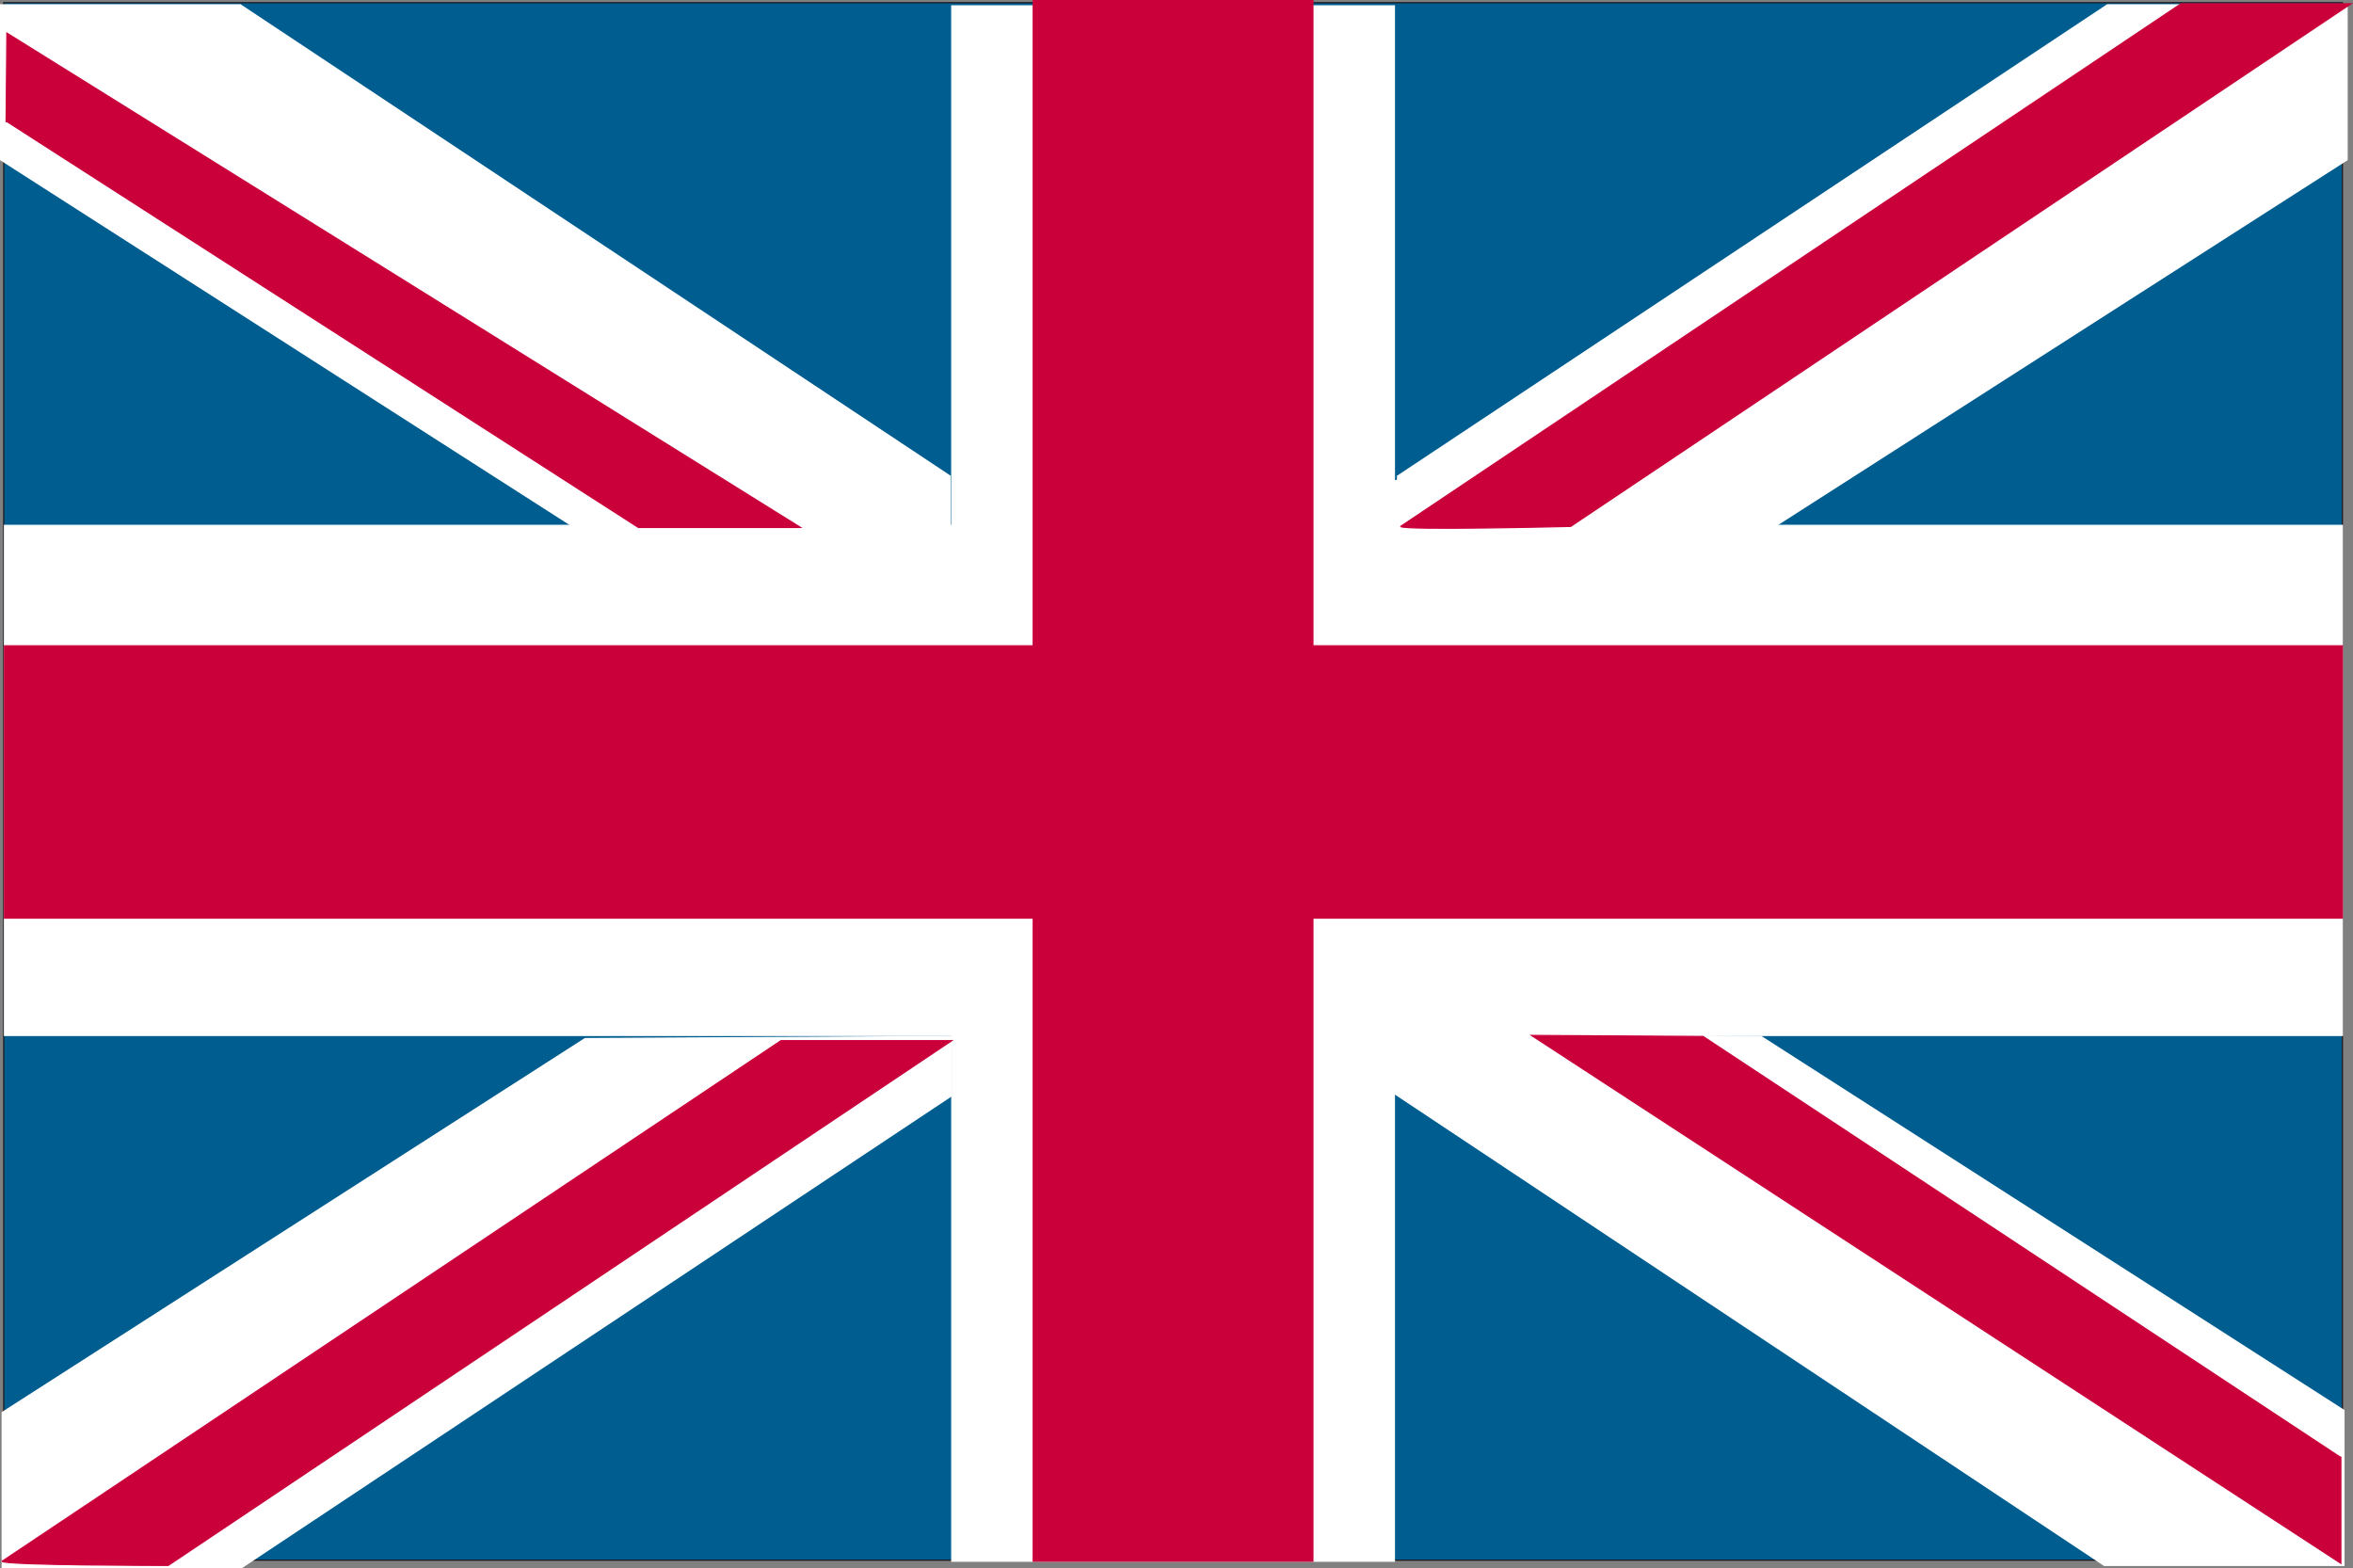
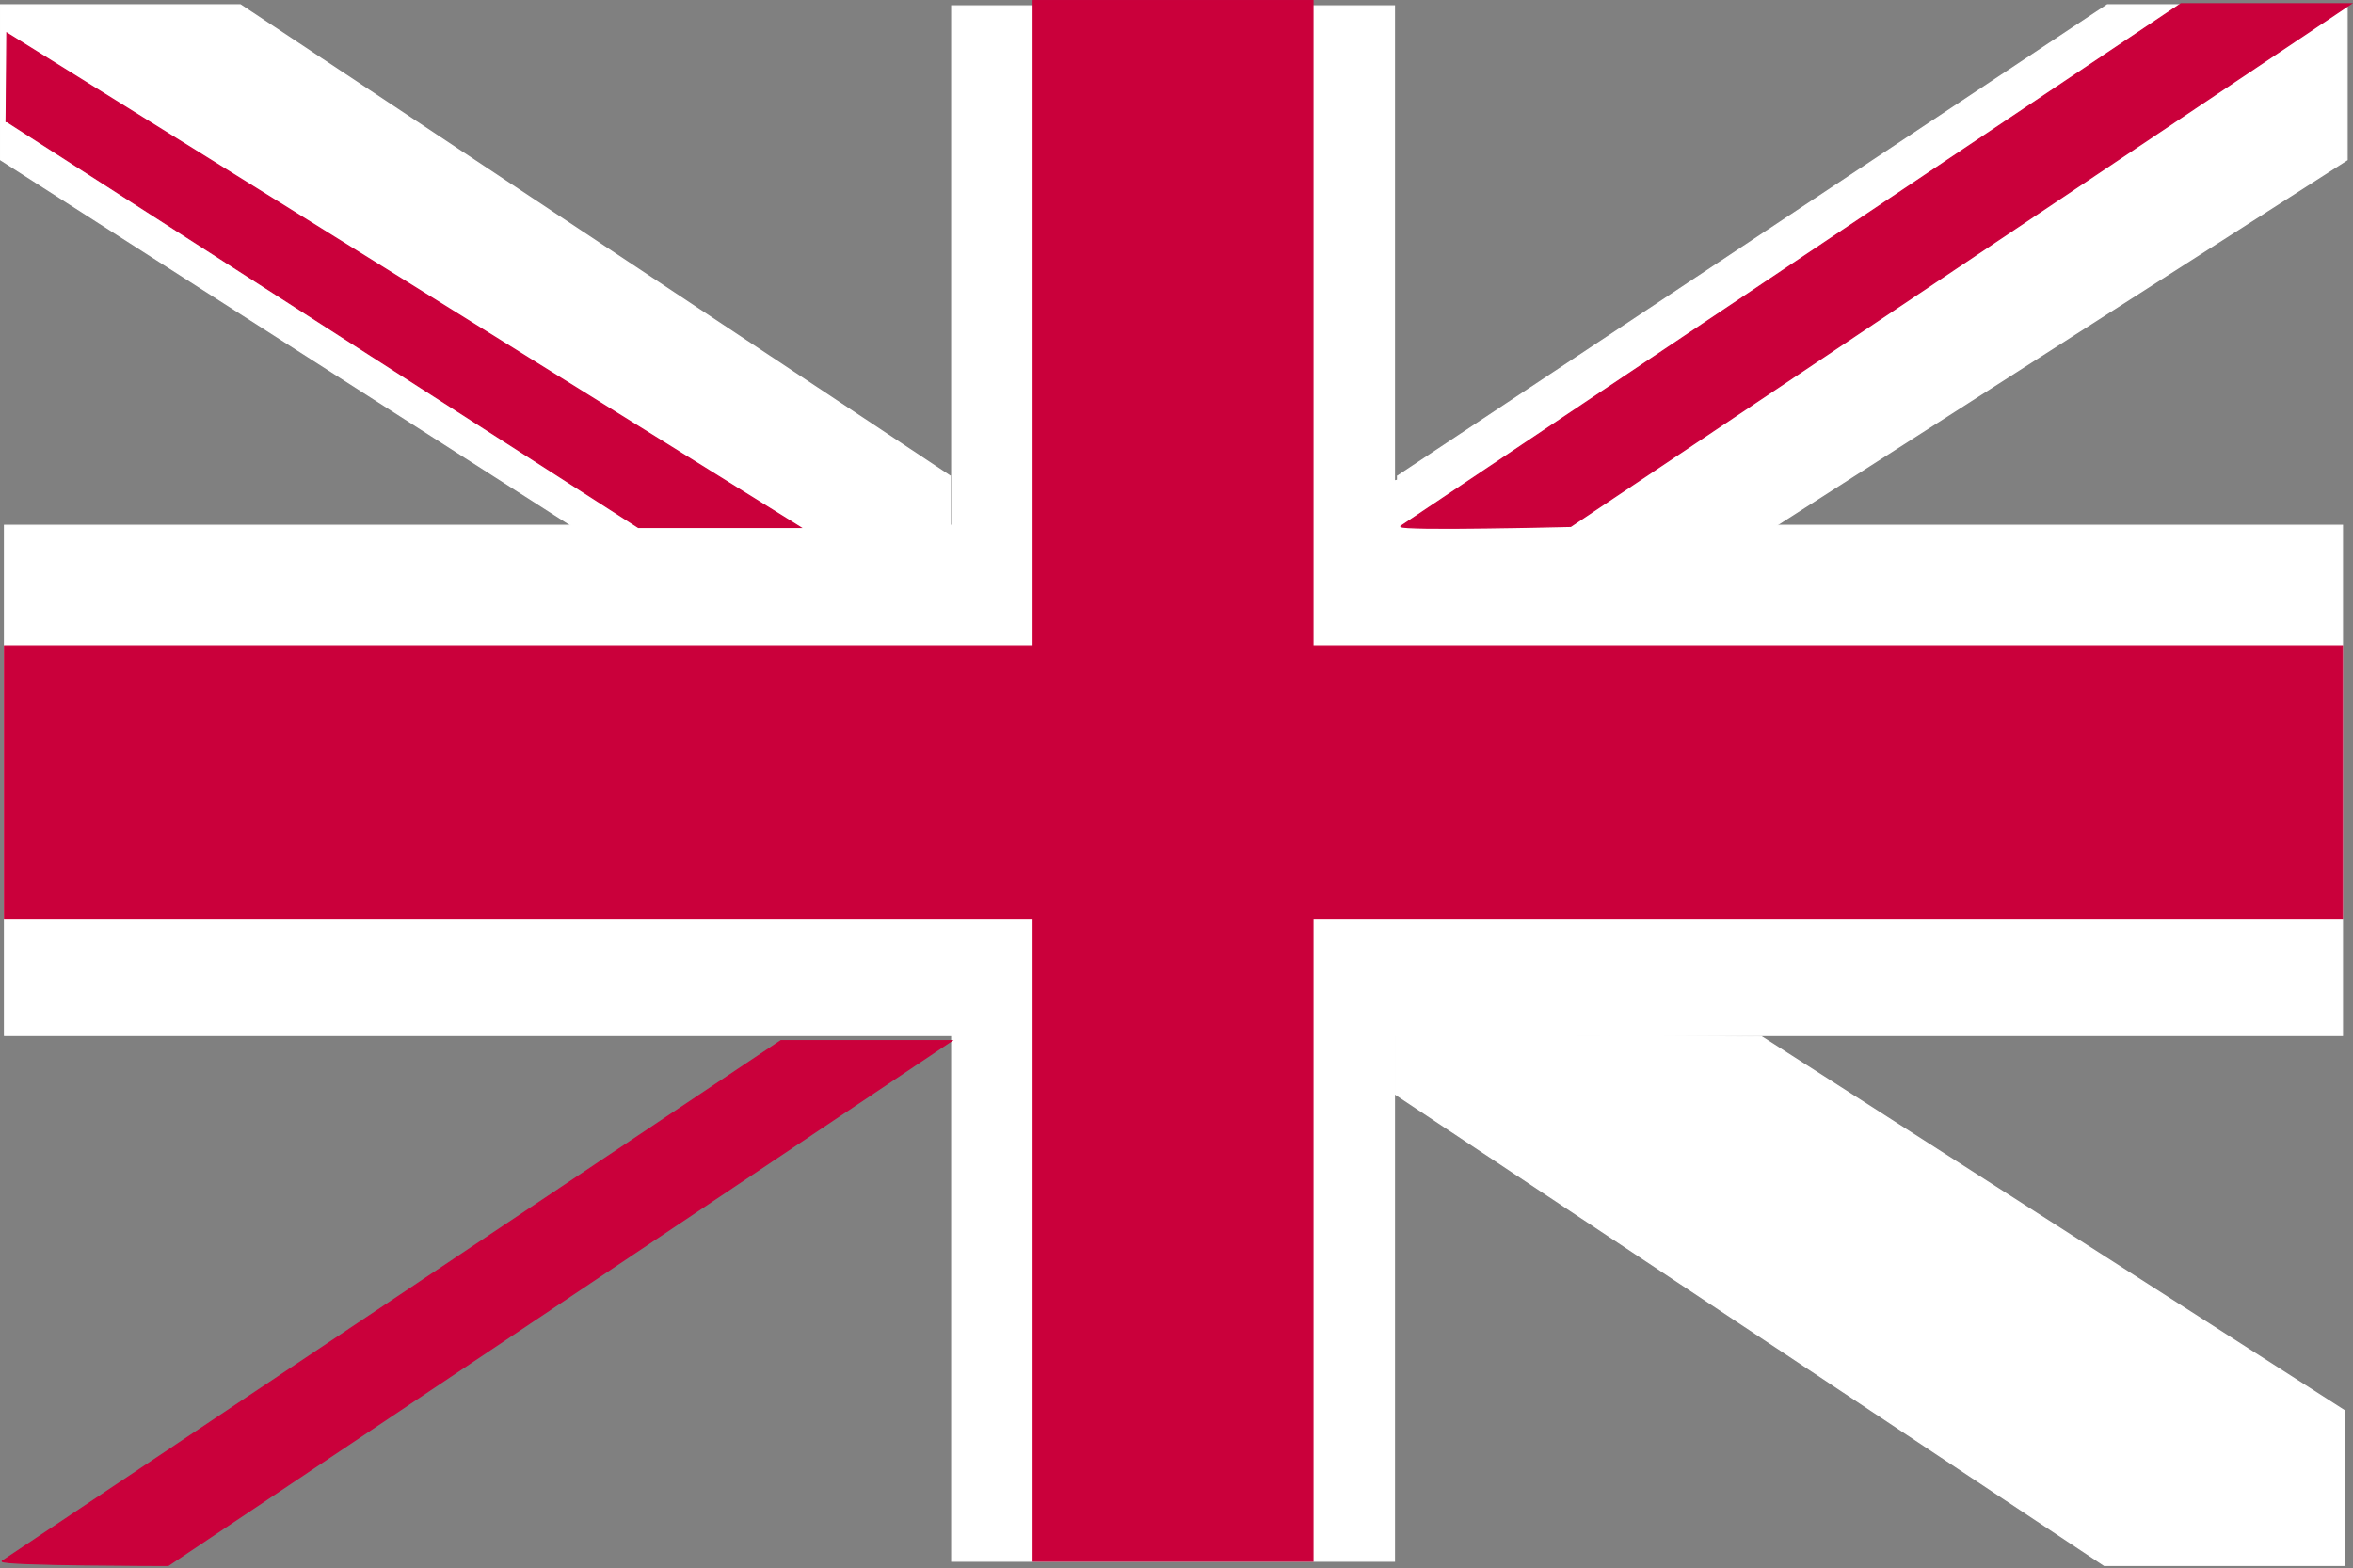
<svg xmlns="http://www.w3.org/2000/svg" xml:space="preserve" width="150.163mm" height="100.076mm" style="shape-rendering:geometricPrecision; text-rendering:geometricPrecision; image-rendering:optimizeQuality; fill-rule:evenodd; clip-rule:evenodd" viewBox="0 0 140.864 93.879">
  <rect x="0" y="0" width="140.864" height="93.879" fill="#808080" stroke="none" />
  <defs>
    <style type="text/css">
   
    .str0 {stroke:#1B171C;stroke-width:0.071}
    .str2 {stroke:#CA003B;stroke-width:0.071}
    .str1 {stroke:white;stroke-width:0.071}
    .fil0 {fill:#005D90}
    .fil2 {fill:#CA003B}
    .fil1 {fill:white}
   
  </style>
  </defs>
  <g id="Vrstva_x0020_1">
    <g id="_76871352">
-       <polygon id="_77282936" class="fil0 str0" points="0.223,0.161 140.231,0.161 140.231,93.404 0.223,93.404 " />
      <path id="_78224240" class="fil1 str1" d="M83.524 65.5l42.448 28.217 14.352 0 0 -9.28 -34.896 -22.386 -21.904 -0.125c0,0 0,3.825 0,3.574z" />
-       <path id="_44988192" class="fil1 str1" d="M56.93 65.626l-42.448 28.217 -14.352 0 0 -9.28 34.896 -22.386 21.904 -0.125c0,0 0,3.825 0,3.574z" />
      <path id="_76772552" class="fil1 str1" d="M83.665 28.504l42.495 -28.217 14.352 0 0 9.28 -34.943 22.386 -21.904 0.125c0,0 0,-3.825 0,-3.574z" />
      <path id="_77284392" class="fil1 str1" d="M56.883 28.504l-42.495 -28.217 -14.352 0 0 9.28 34.943 22.386 21.904 0.125c0,0 0,-3.825 0,-3.574z" />
      <polygon id="_76871920" class="fil1 str1" points="0.27,31.451 140.231,31.451 140.231,61.989 0.27,61.989 " />
      <polygon id="_44842496" class="fil1 str1" points="56.977,0.349 83.477,0.349 83.477,93.467 56.977,93.467 " />
      <polygon id="_44767320" class="fil2 str2" points="61.855,0.036 78.599,0.036 78.599,93.467 61.855,93.467 " />
      <path id="_76541704" class="fil2 str2" d="M0.13 93.467l46.622 -31.165 10.225 0 -46.904 31.415c0,0 -9.944,0 -9.944,-0.251z" />
      <path id="_78211992" class="fil2 str2" d="M83.853 31.514l46.716 -31.29 10.178 0 -46.716 31.29c0,0 -10.178,0.251 -10.178,0z" />
      <path id="_45153312" class="fil2 str2" d="M0.364 7.247l37.851 24.33 9.709 0 -47.513 -29.597c0,0 -0.047,5.894 -0.047,5.267z" />
-       <path id="_78221664" class="fil2 str2" d="M140.137 87.259l-38.18 -25.208 -10.272 -0.063 48.452 31.604c0,0 0,-6.96 0,-6.333z" />
      <path id="_76767504" class="fil1 str1" d="M83.383 28.817l0.75 -0.188 -0.657 3.762c0,0 0,-3.449 -0.094,-3.574z" />
      <polygon id="_76857104" class="fil2 str2" points="0.27,38.662 140.231,38.662 140.231,54.966 0.27,54.966 " />
    </g>
  </g>
</svg>